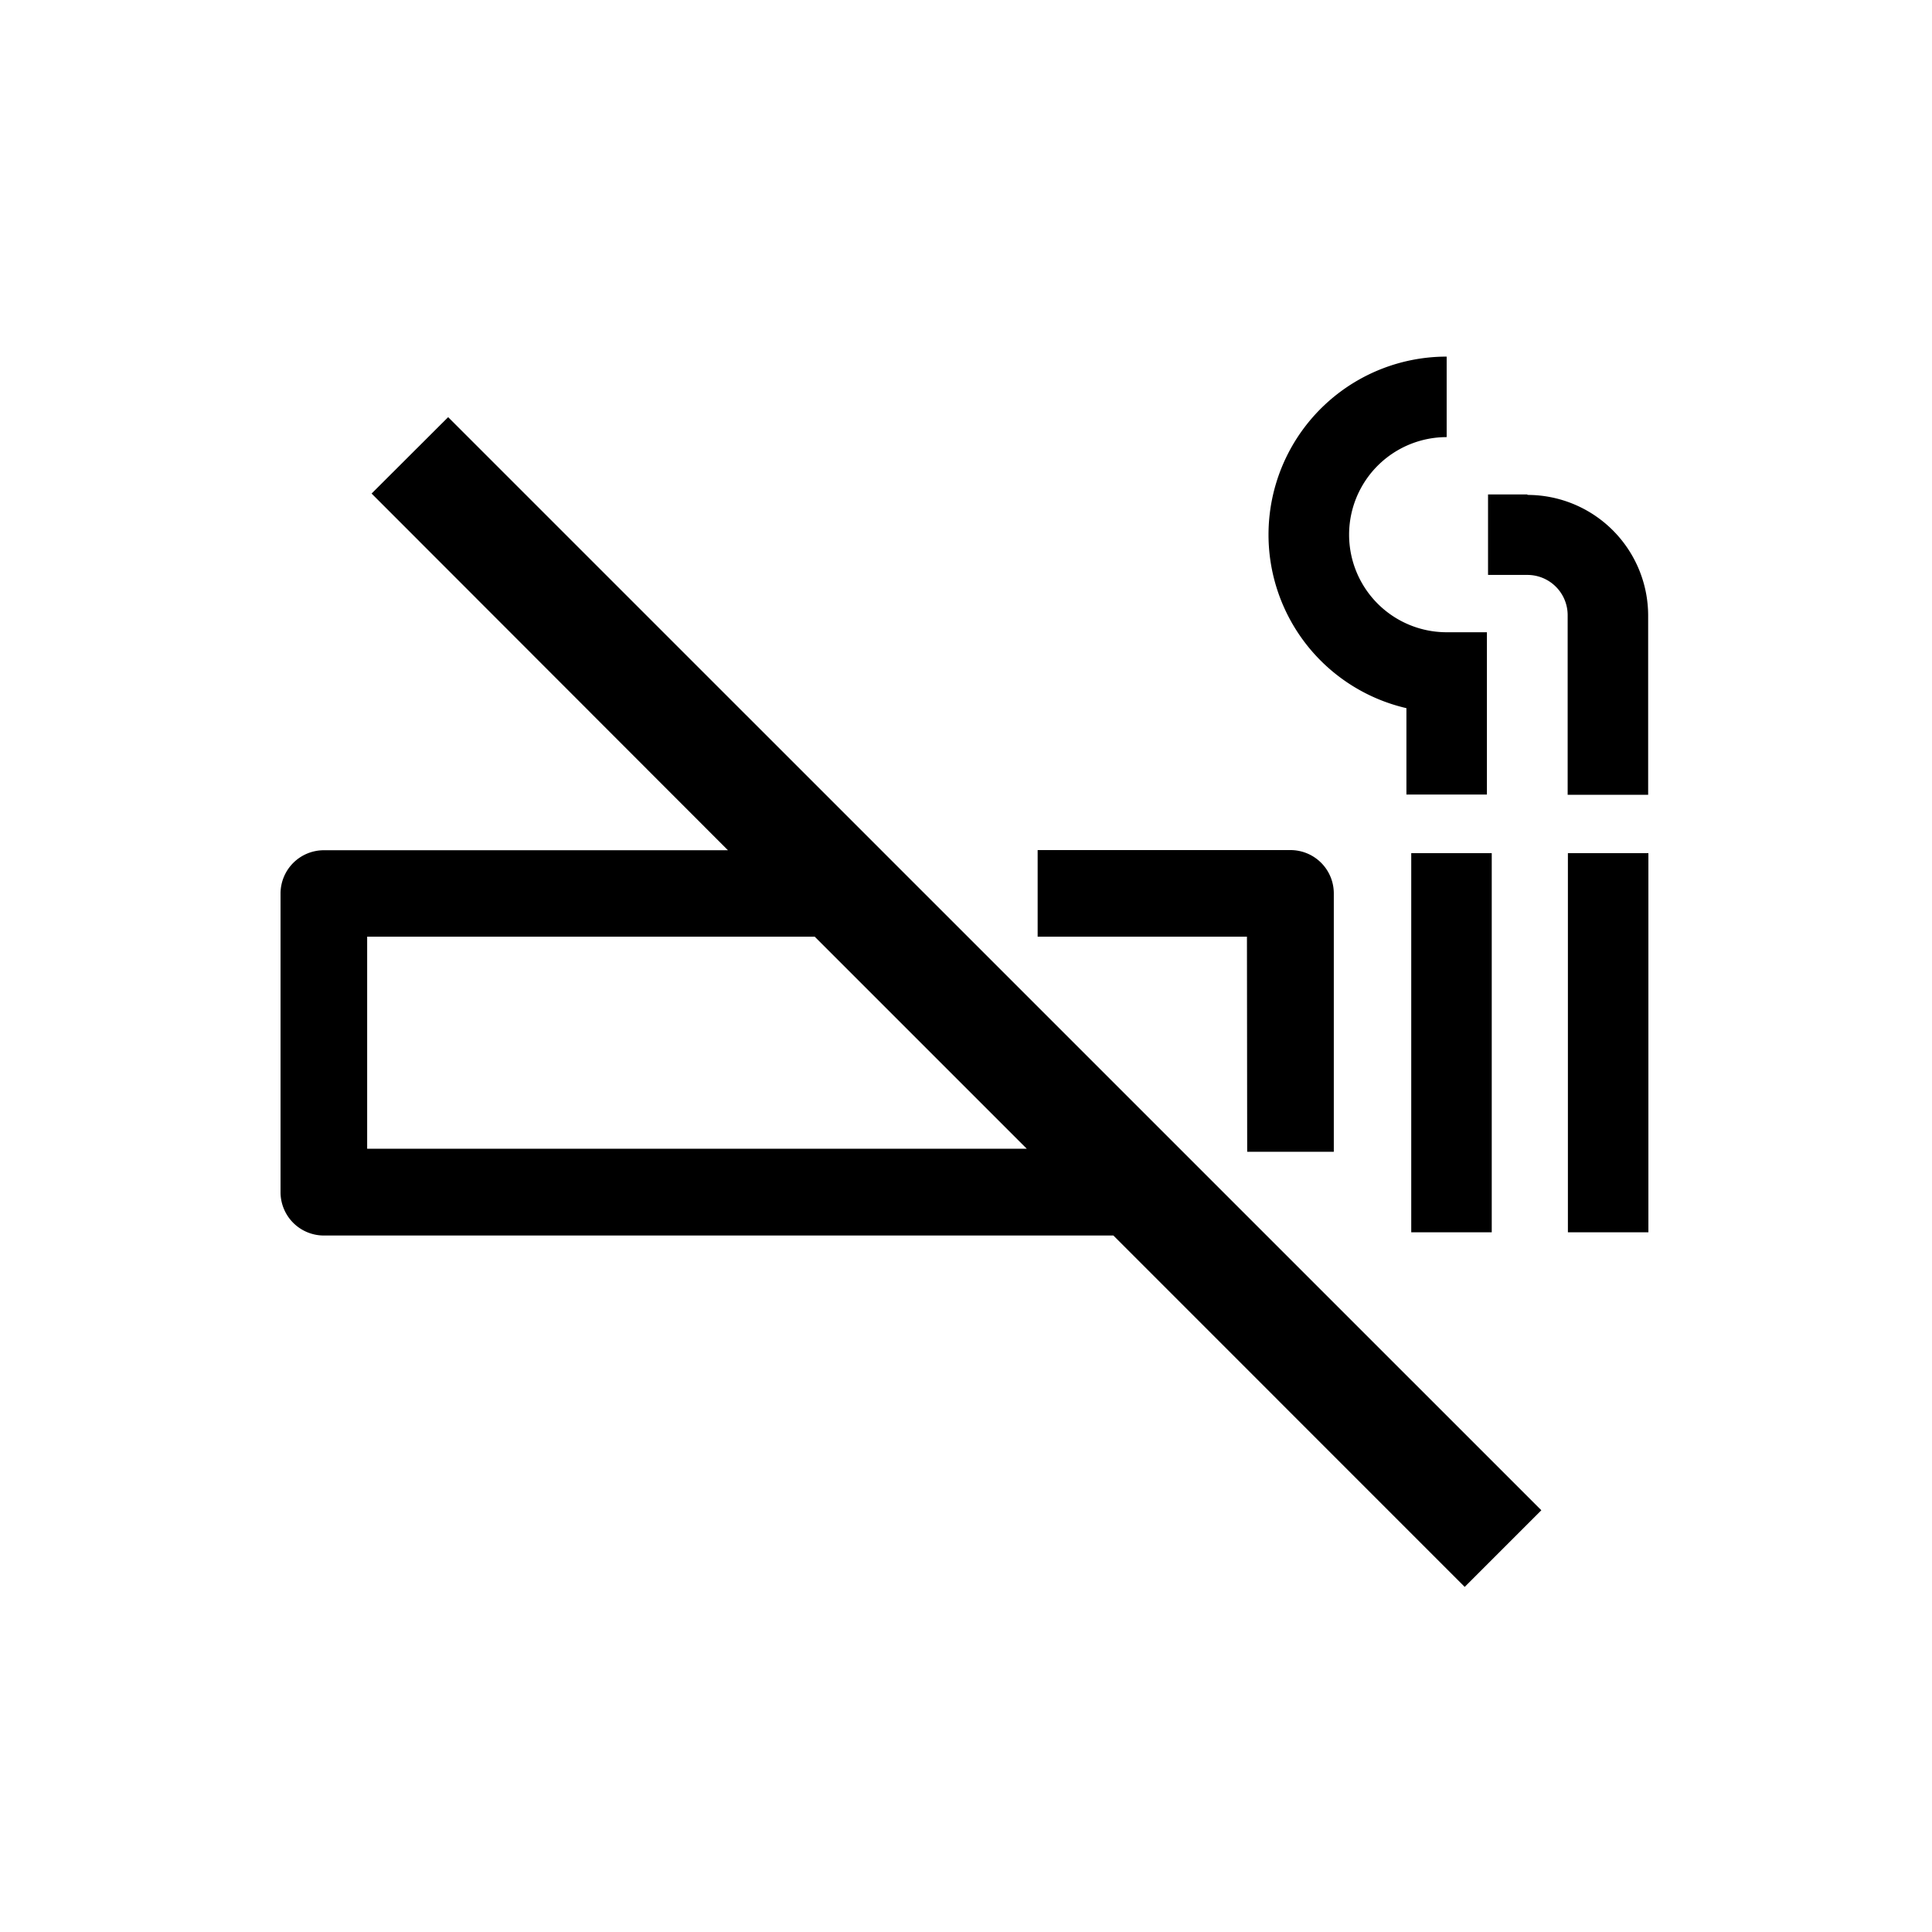
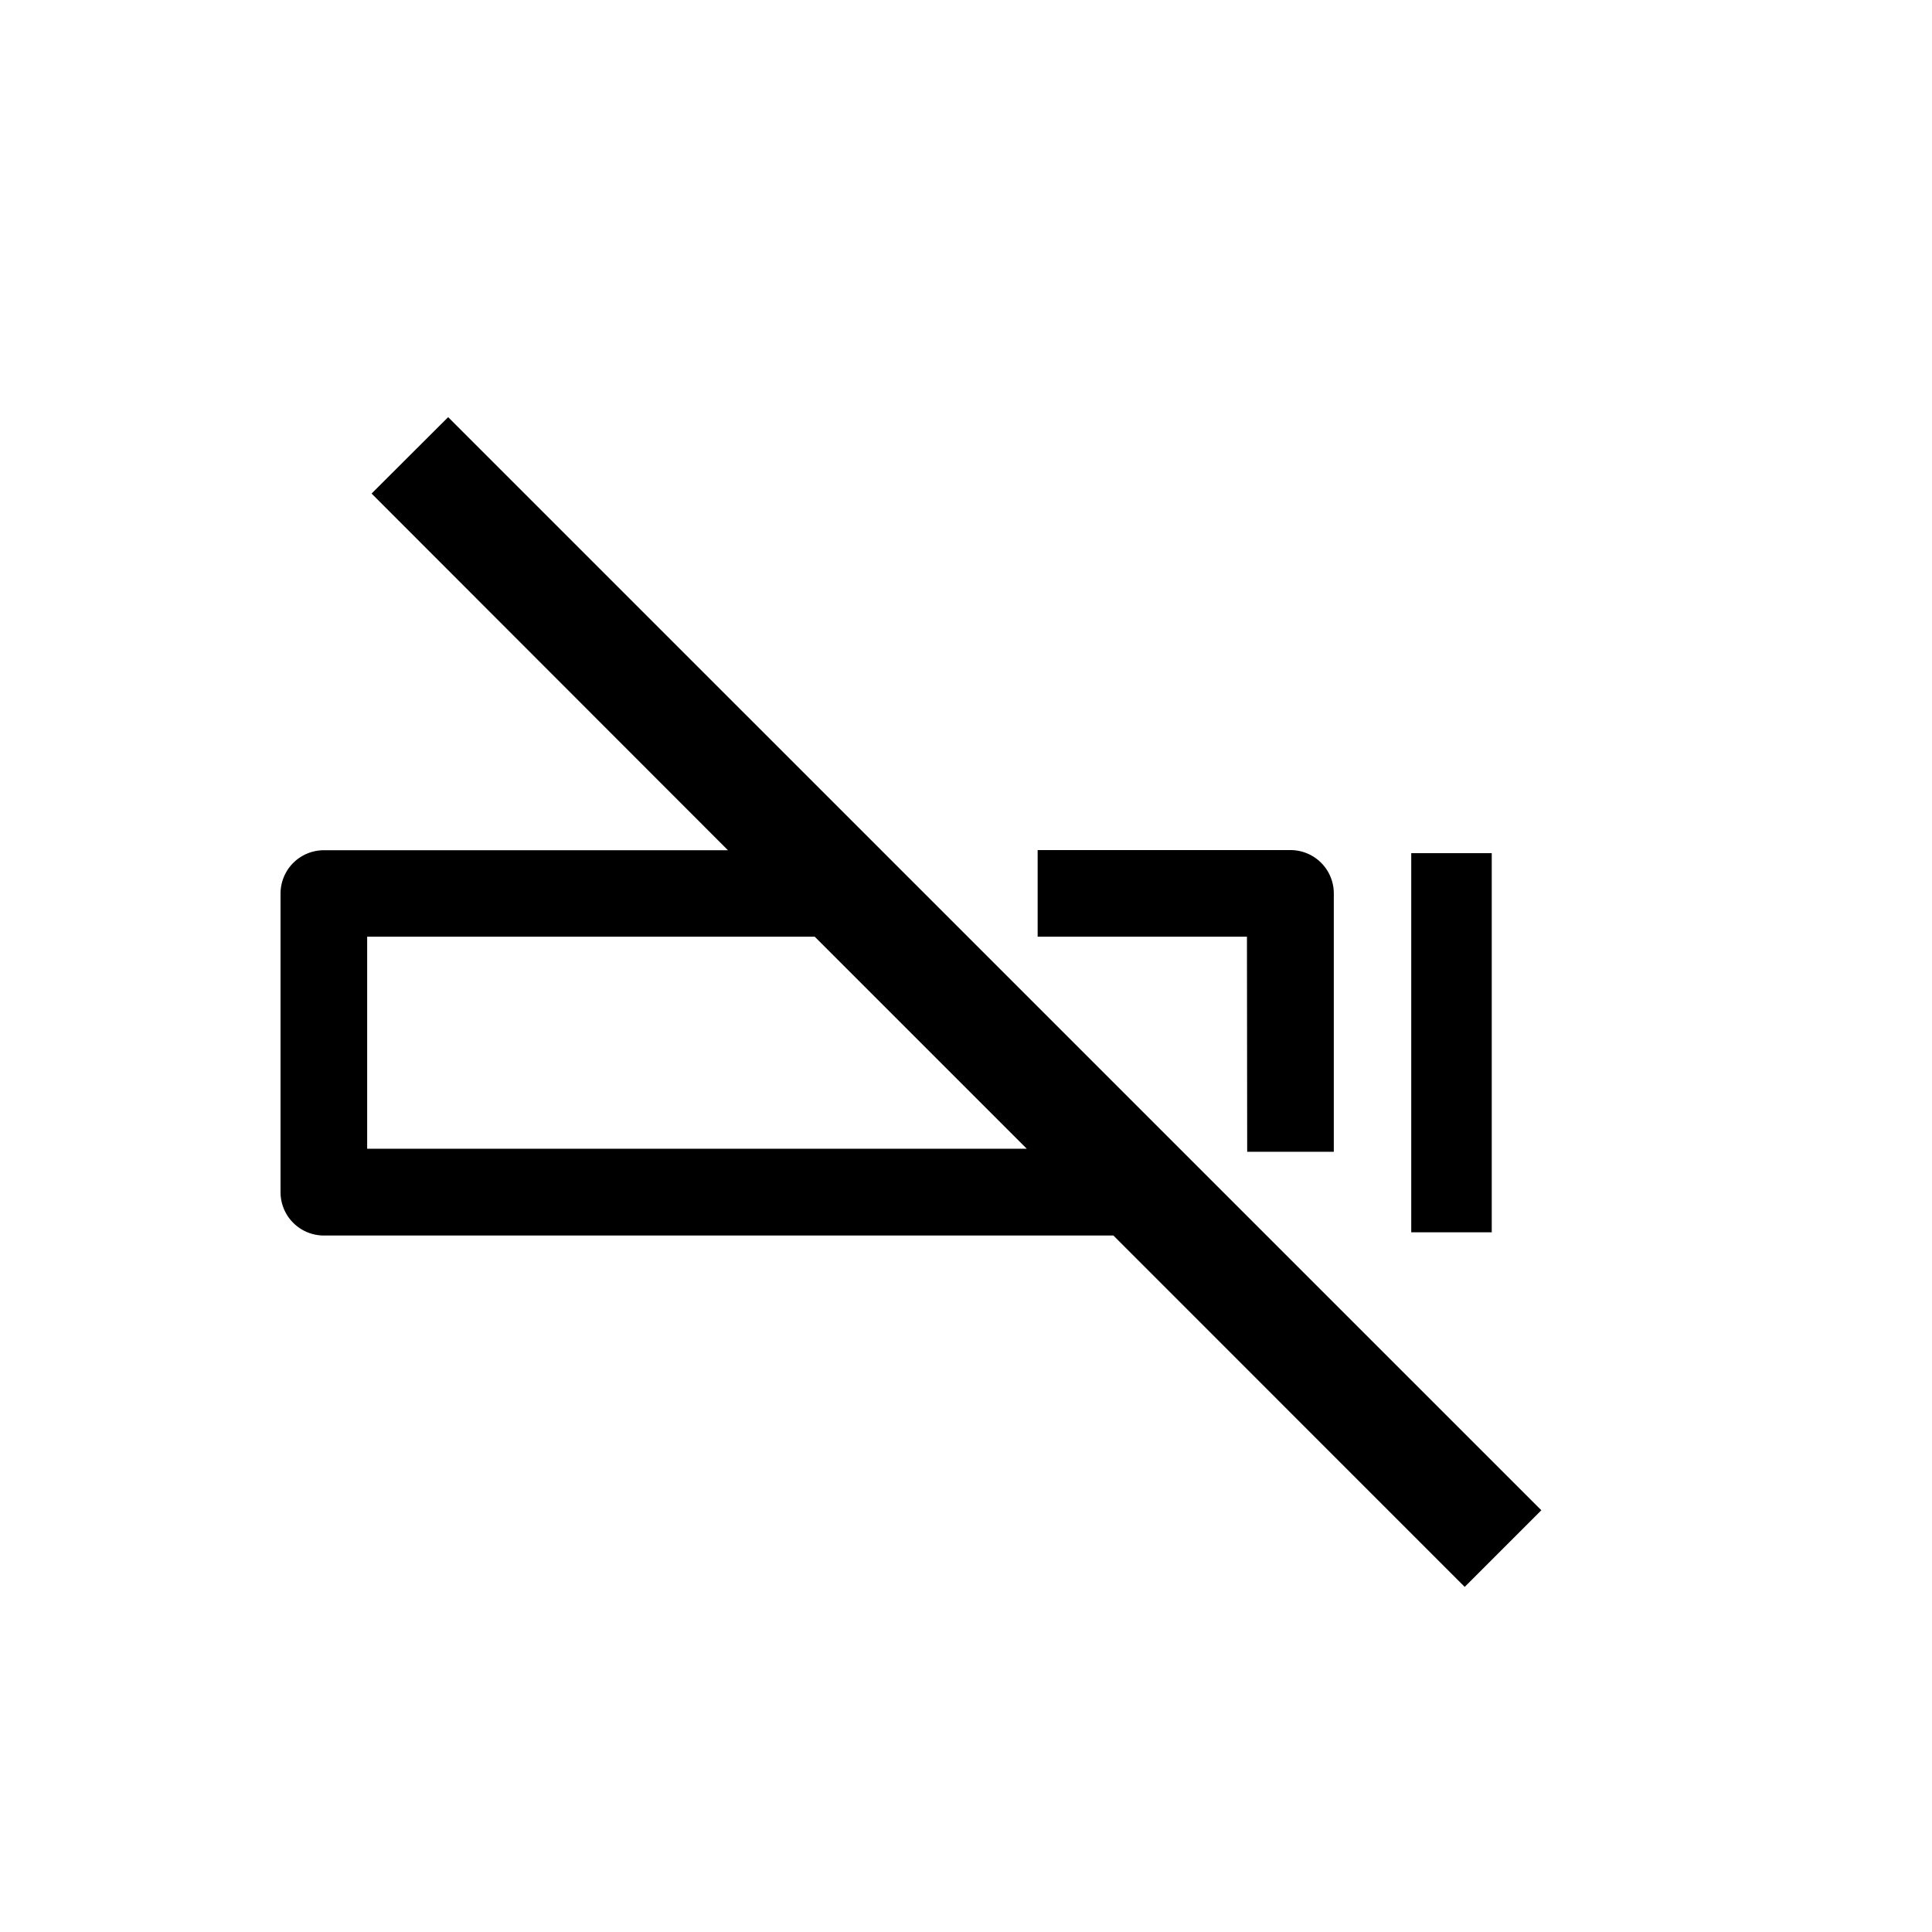
<svg xmlns="http://www.w3.org/2000/svg" width="24" height="24">
-   <path data-name="長方形 3216" fill="none" d="M0 0h24v24H0z" />
  <path data-name="パス 2491" d="M15.493 14.308h1.076v-3.21a.538.538 0 00-.538-.538H12.89v1.076h2.6z" />
  <path data-name="長方形 3217" d="M17.531 10.598h1v4.71h-1z" />
-   <path data-name="長方形 3218" d="M19.477 10.598h1v4.71h-1z" />
  <path data-name="パス 2492" d="M4.616 6.131l4.427 4.431h-5.02a.538.538 0 00-.538.538v3.71a.538.538 0 00.538.538h9.808l4.364 4.365.952-.952L5.567 5.182zm-.055 8.139v-2.634h5.56l2.634 2.634z" />
-   <path data-name="パス 2493" d="M17.471 8.797V9.87h1V7.854h-.5a1.212 1.212 0 010-2.424v-1a2.212 2.212 0 00-.5 4.367" />
-   <path data-name="パス 2494" d="M18.974 6.142h-.489v1h.489a.5.5 0 01.5.5v2.231h1V7.648a1.5 1.5 0 00-1.5-1.5" />
</svg>